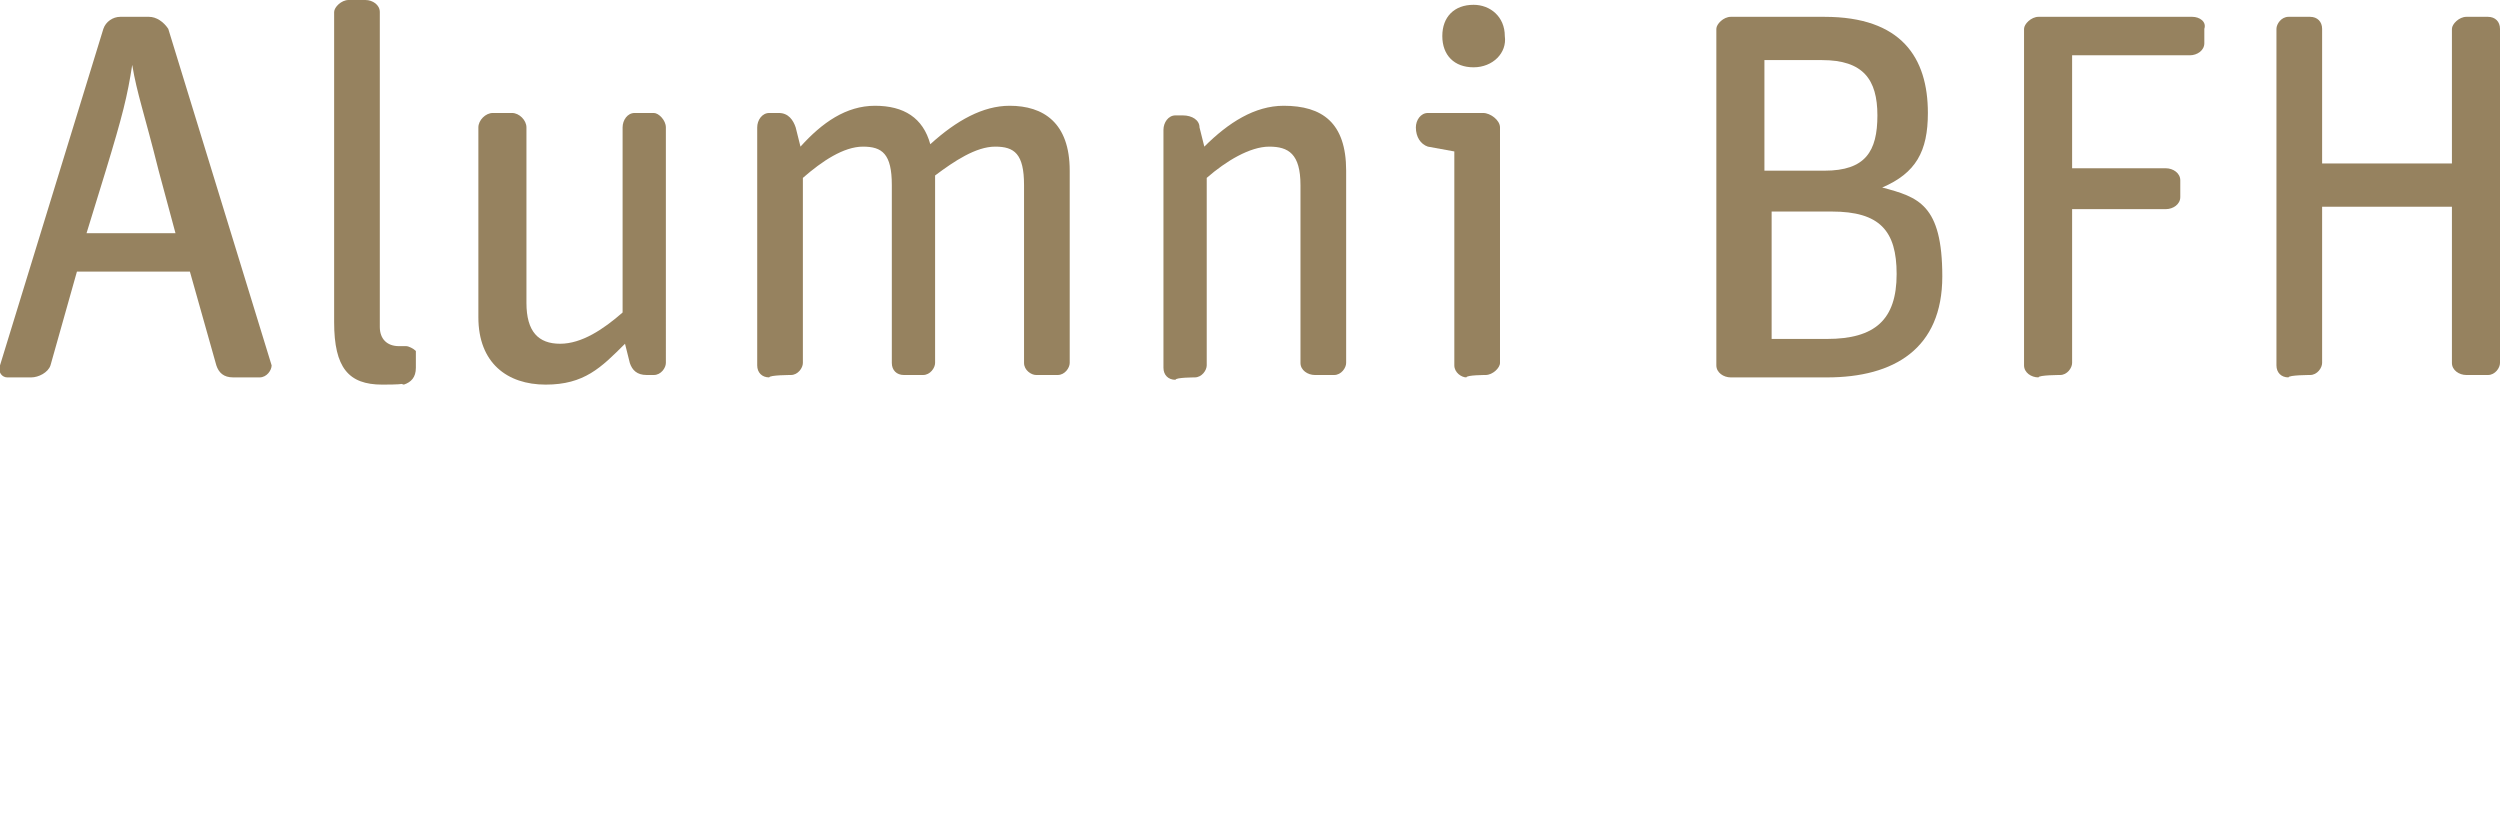
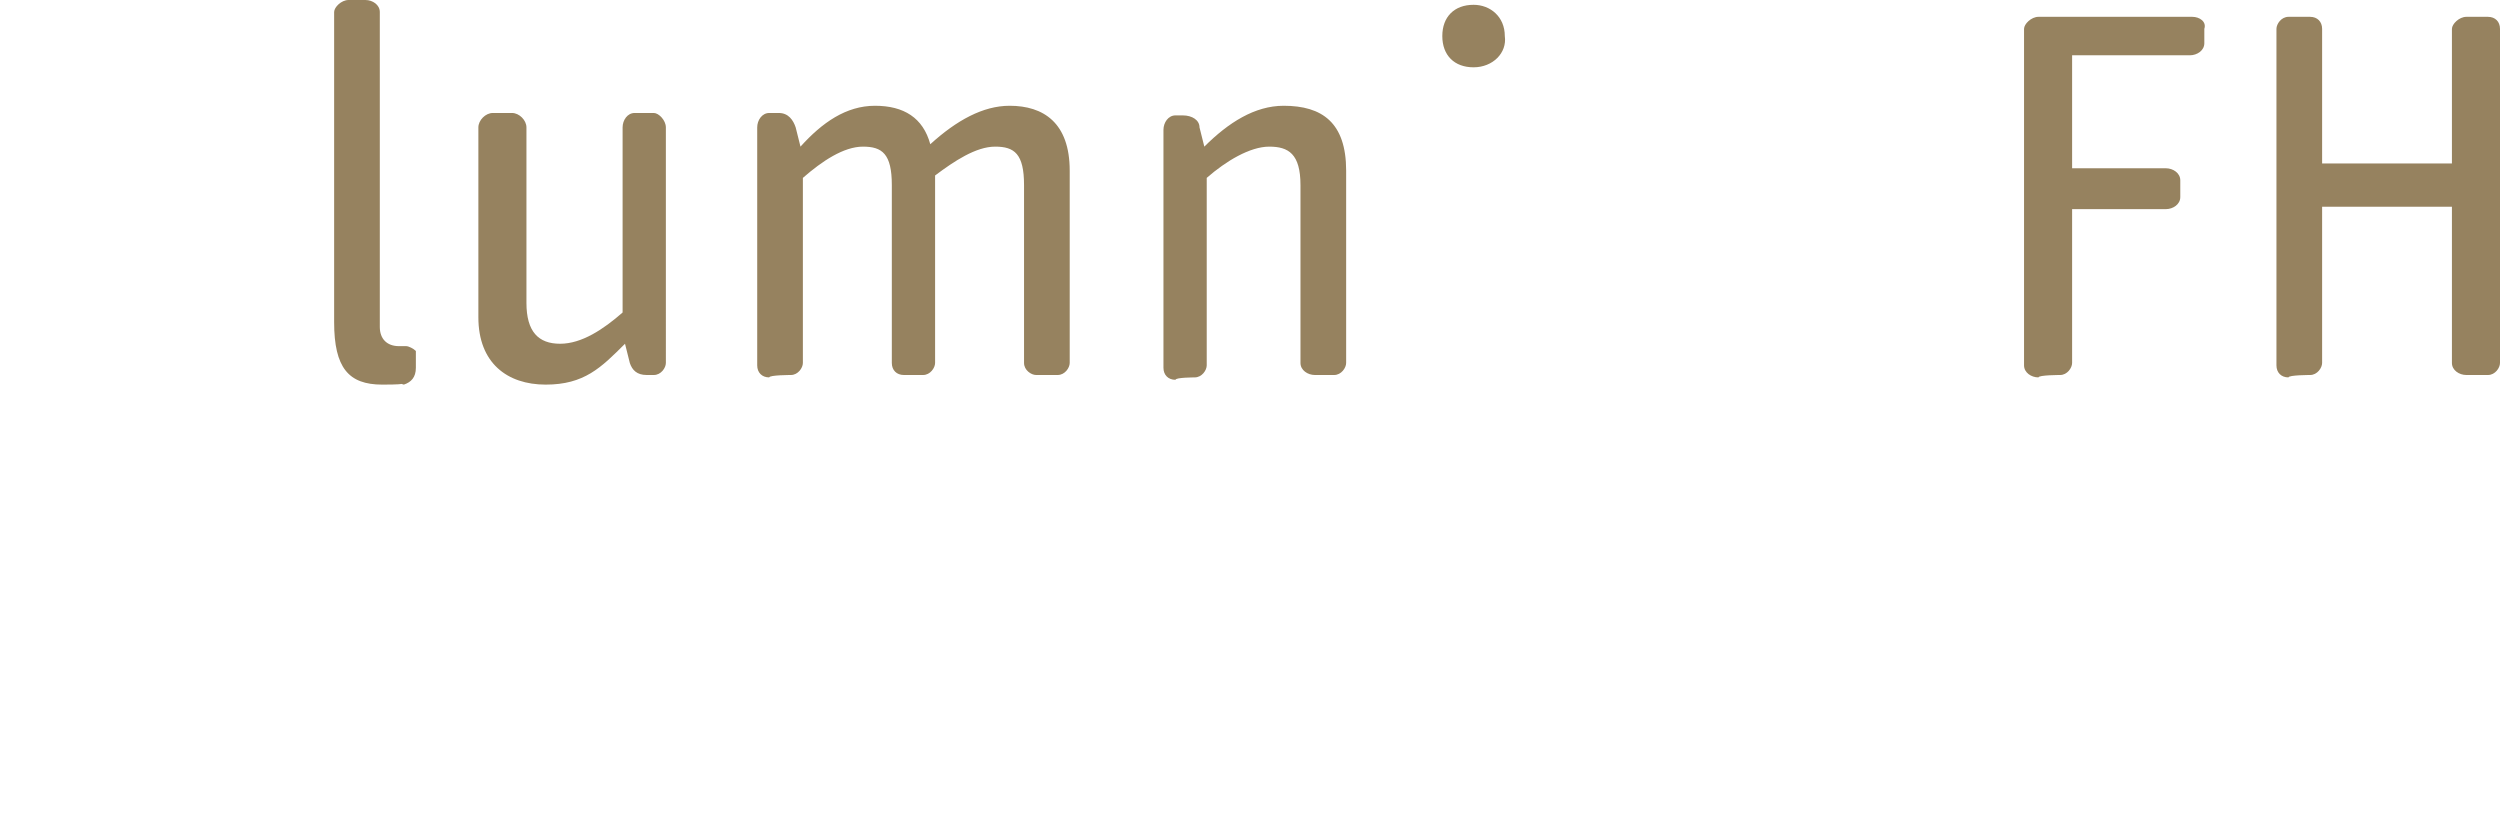
<svg xmlns="http://www.w3.org/2000/svg" id="Ebene_1" data-name="Ebene 1" version="1.1" viewBox="0 0 104 34">
  <defs>
    <style>
      .cls-1 {
        fill: #96825f;
        stroke-width: 0px;
      }
    </style>
  </defs>
-   <path class="cls-1" d="M2.1,15.2l1.1-3.9h4.7l1.1,3.9c.1.3.3.5.7.5h1.1c.3,0,.5-.3.5-.5L7,1.2c-.2-.3-.5-.5-.8-.5h-1.2c-.3,0-.6.2-.7.5L0,15.2c-.1.3.1.5.3.5h1c.3,0,.7-.2.8-.5ZM4.4,7.1c.7-2.3.9-3.1,1.1-4.4.2,1.2.5,2,1.1,4.4l.7,2.6h-3.7l.8-2.6Z" />
  <path class="cls-1" d="M16.8,16c.3-.1.5-.3.5-.7v-.7c-.1-.1-.3-.2-.4-.2h-.3c-.5,0-.8-.3-.8-.8V.5c0-.3-.3-.5-.6-.5h-.7c-.3,0-.6.3-.6.5v12.9c0,1.9.6,2.6,2,2.6s.5-.1.9,0Z" />
  <path class="cls-1" d="M27.2,4.7h-.8c-.3,0-.5.3-.5.6v7.7c-.8.7-1.7,1.3-2.6,1.3s-1.4-.5-1.4-1.7v-7.3c0-.3-.3-.6-.6-.6h-.8c-.3,0-.6.3-.6.6v7.9c0,1.9,1.2,2.8,2.8,2.8s2.3-.7,3.3-1.7l.2.8c.1.3.3.5.7.5h.3c.3,0,.5-.3.5-.5V5.3c0-.3-.3-.6-.5-.6Z" />
  <path class="cls-1" d="M42,4.4c-1.1,0-2.2.6-3.3,1.6-.3-1.1-1.1-1.6-2.3-1.6s-2.2.7-3.1,1.7l-.2-.8c-.1-.3-.3-.6-.7-.6h-.4c-.3,0-.5.3-.5.6v9.9c0,.3.2.5.5.5h0c0-.1.9-.1.9-.1.3,0,.5-.3.5-.5v-7.7c.8-.7,1.7-1.3,2.5-1.3s1.2.3,1.2,1.6v7.4c0,.3.2.5.5.5h.8c.3,0,.5-.3.5-.5v-7.8c.8-.6,1.7-1.2,2.5-1.2s1.2.3,1.2,1.6v7.4c0,.3.3.5.5.5h.9c.3,0,.5-.3.5-.5V7.1c0-2-1.1-2.7-2.5-2.7Z" />
  <path class="cls-1" d="M53.4,4.4c-1.2,0-2.3.7-3.3,1.7l-.2-.8c0-.3-.3-.5-.7-.5h-.3c-.3,0-.5.3-.5.6v9.9c0,.3.2.5.5.5h0c0-.1.8-.1.8-.1.3,0,.5-.3.5-.5v-7.8c.8-.7,1.8-1.3,2.6-1.3s1.3.3,1.3,1.6v7.4c0,.3.3.5.6.5h.8c.3,0,.5-.3.5-.5V7.1c0-2-1-2.7-2.6-2.7Z" />
  <path class="cls-1" d="M61.3.2c-.8,0-1.3.5-1.3,1.3s.5,1.3,1.3,1.3,1.4-.6,1.3-1.3c0-.8-.6-1.3-1.3-1.3Z" />
-   <path class="cls-1" d="M61.7,4.7h-2.3c-.3,0-.5.3-.5.6h0c0,.4.2.7.5.8l1.1.2v8.9c0,.3.3.5.5.5h0c0-.1.8-.1.8-.1.3,0,.6-.3.6-.5V5.3c0-.3-.4-.6-.7-.6Z" />
-   <path class="cls-1" d="M78.3,7.8c1.4-.6,1.9-1.5,1.9-3.1,0-2.3-1.1-4-4.3-4h-3.9c-.3,0-.6.3-.6.5v14c0,.3.3.5.6.5h4c2.8,0,4.8-1.2,4.8-4.2s-1-3.3-2.5-3.7ZM73.5,2.5h2.3c1.7,0,2.3.8,2.3,2.3s-.5,2.3-2.2,2.3h-2.5V2.5h0ZM76,14.1h-2.3v-5.3h2.5c2,0,2.7.8,2.7,2.6,0,1.9-.9,2.7-2.9,2.7Z" />
  <path class="cls-1" d="M91.2.7h-6.4c-.3,0-.6.3-.6.5v14c0,.3.3.5.6.5h0c0-.1.9-.1.9-.1.3,0,.5-.3.5-.5v-6.4h3.9c.3,0,.6-.2.6-.5v-.7c0-.3-.3-.5-.6-.5h-3.9V2.3h4.9c.3,0,.6-.2.6-.5v-.6c.1-.3-.2-.5-.5-.5Z" />
  <path class="cls-1" d="M103.5.7h-.9c-.3,0-.6.3-.6.5v5.6h-5.4V1.2c0-.3-.2-.5-.5-.5h-.9c-.3,0-.5.3-.5.5v14c0,.3.2.5.5.5h0c0-.1.9-.1.9-.1.3,0,.5-.3.5-.5v-6.5h5.4v6.5c0,.3.3.5.6.5h.9c.3,0,.5-.3.5-.5V1.2c0-.3-.2-.5-.5-.5Z" />
</svg>